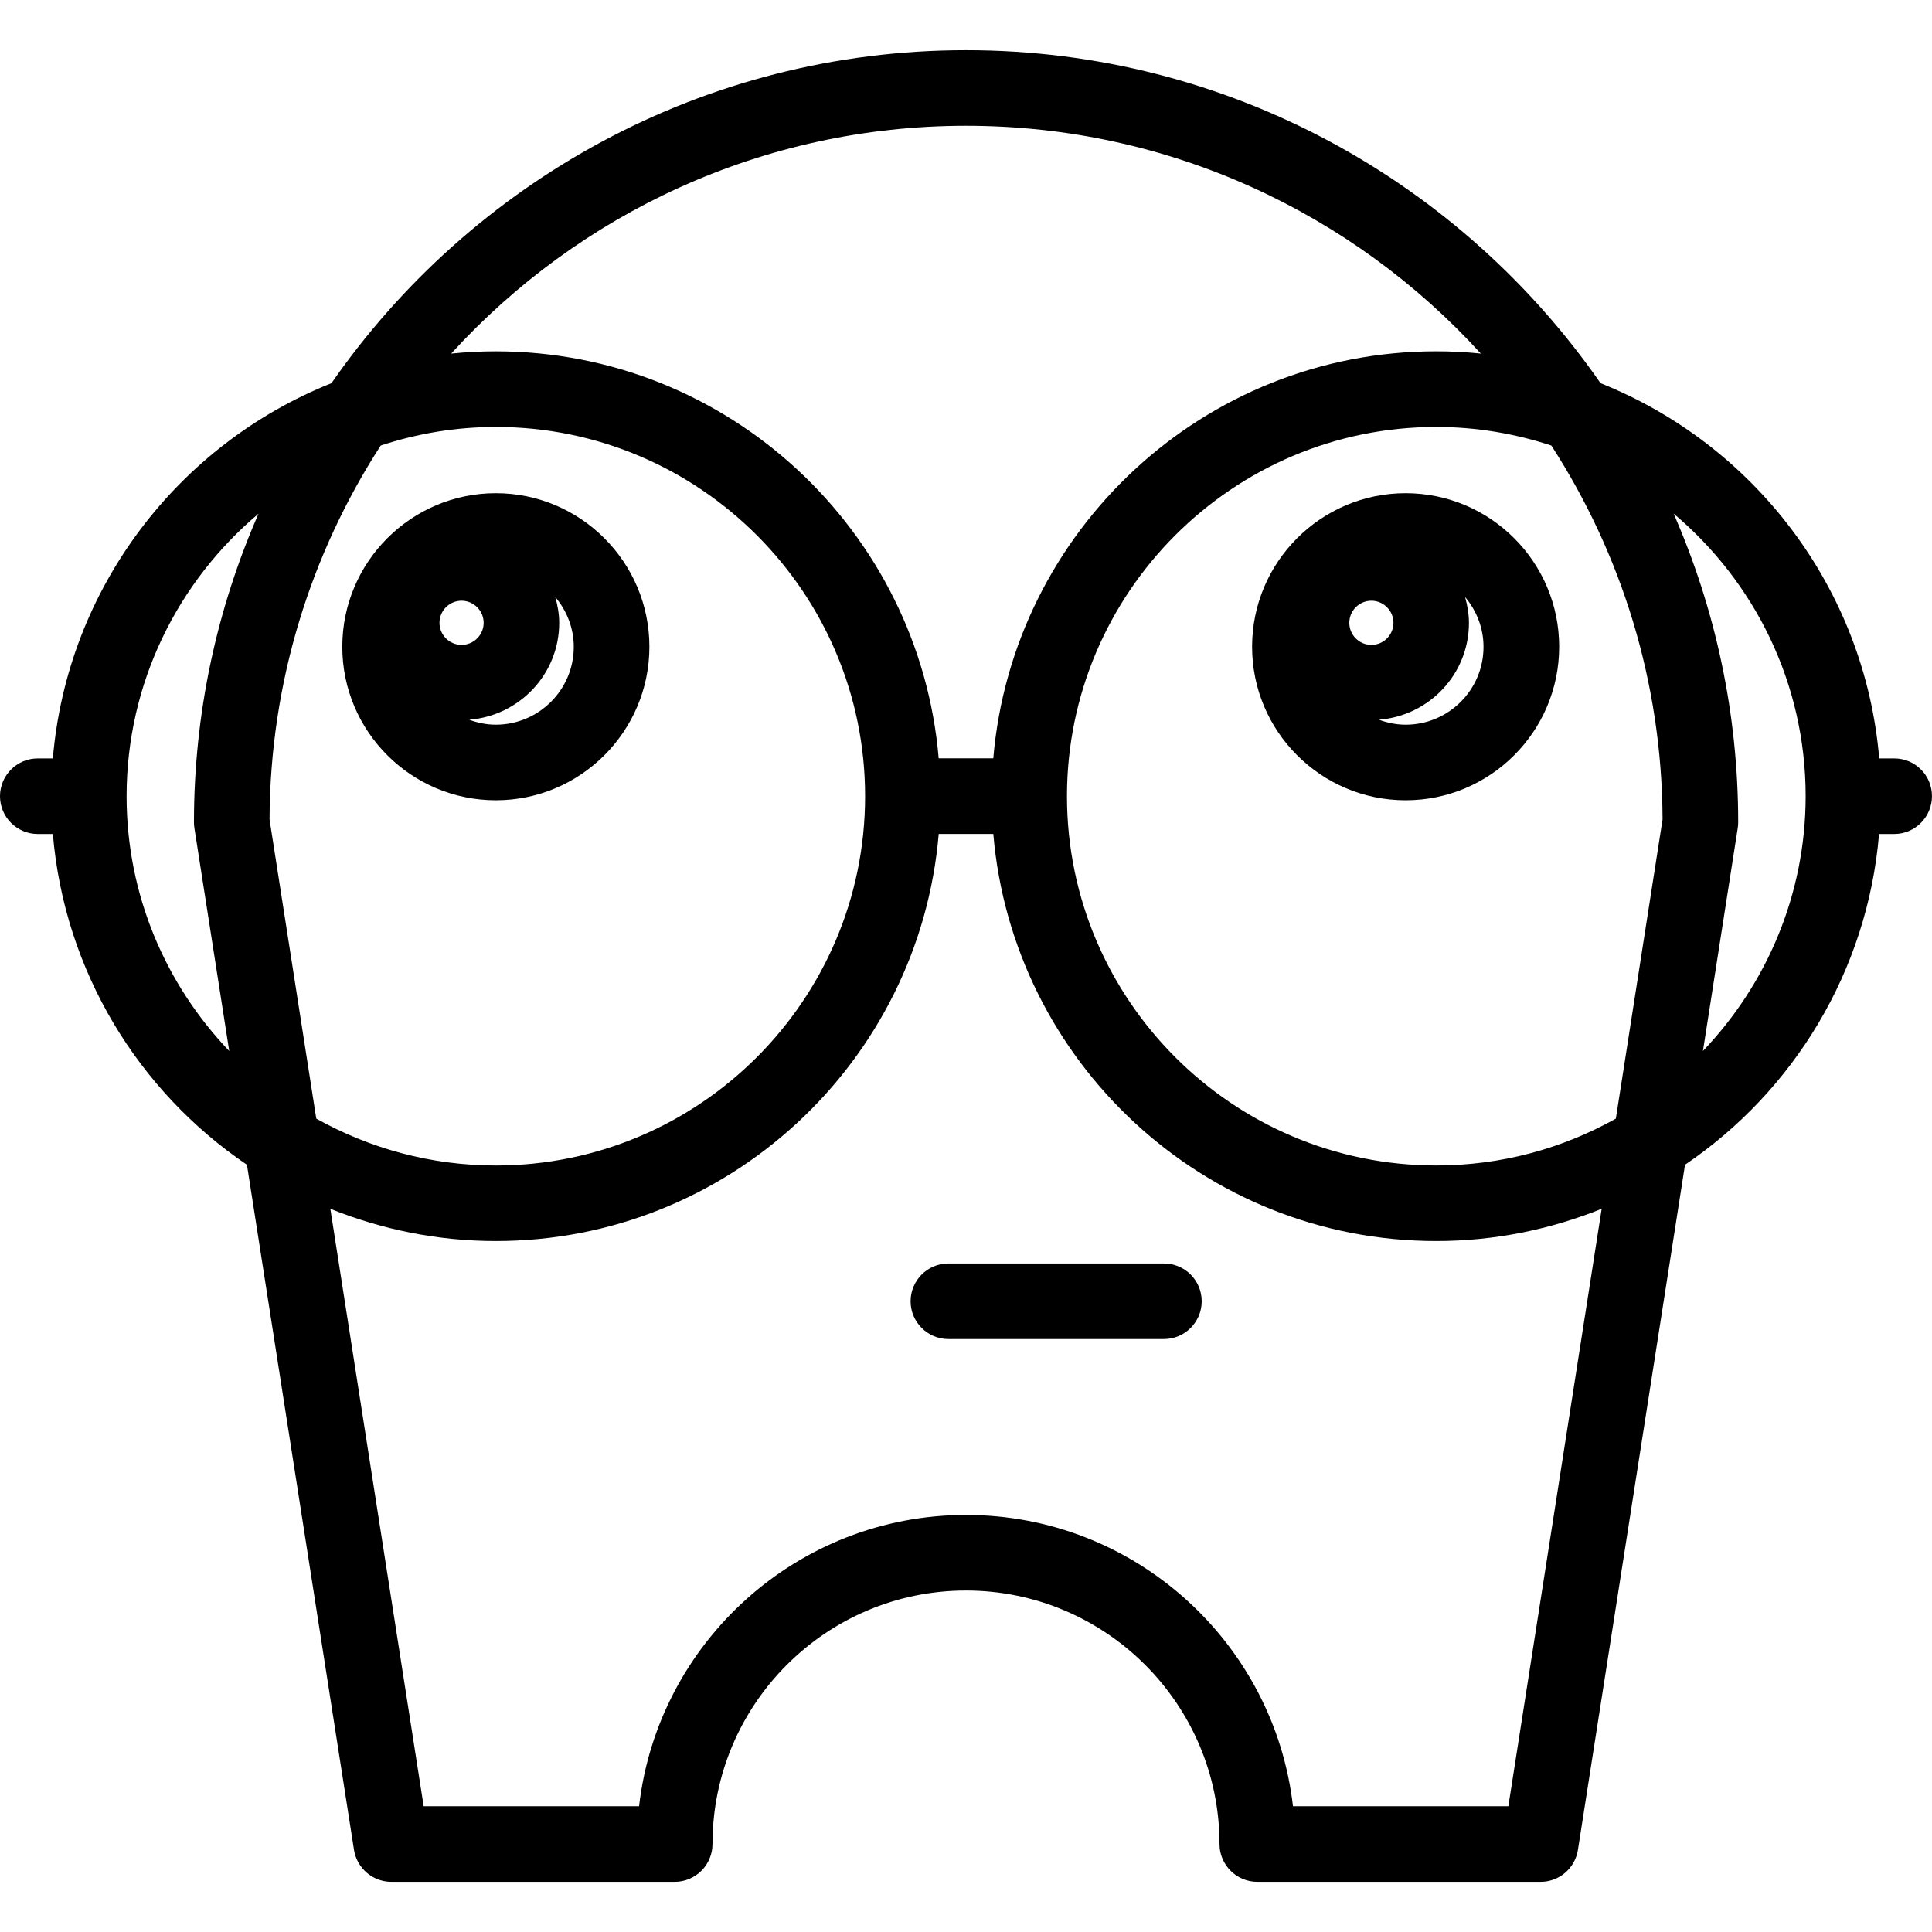
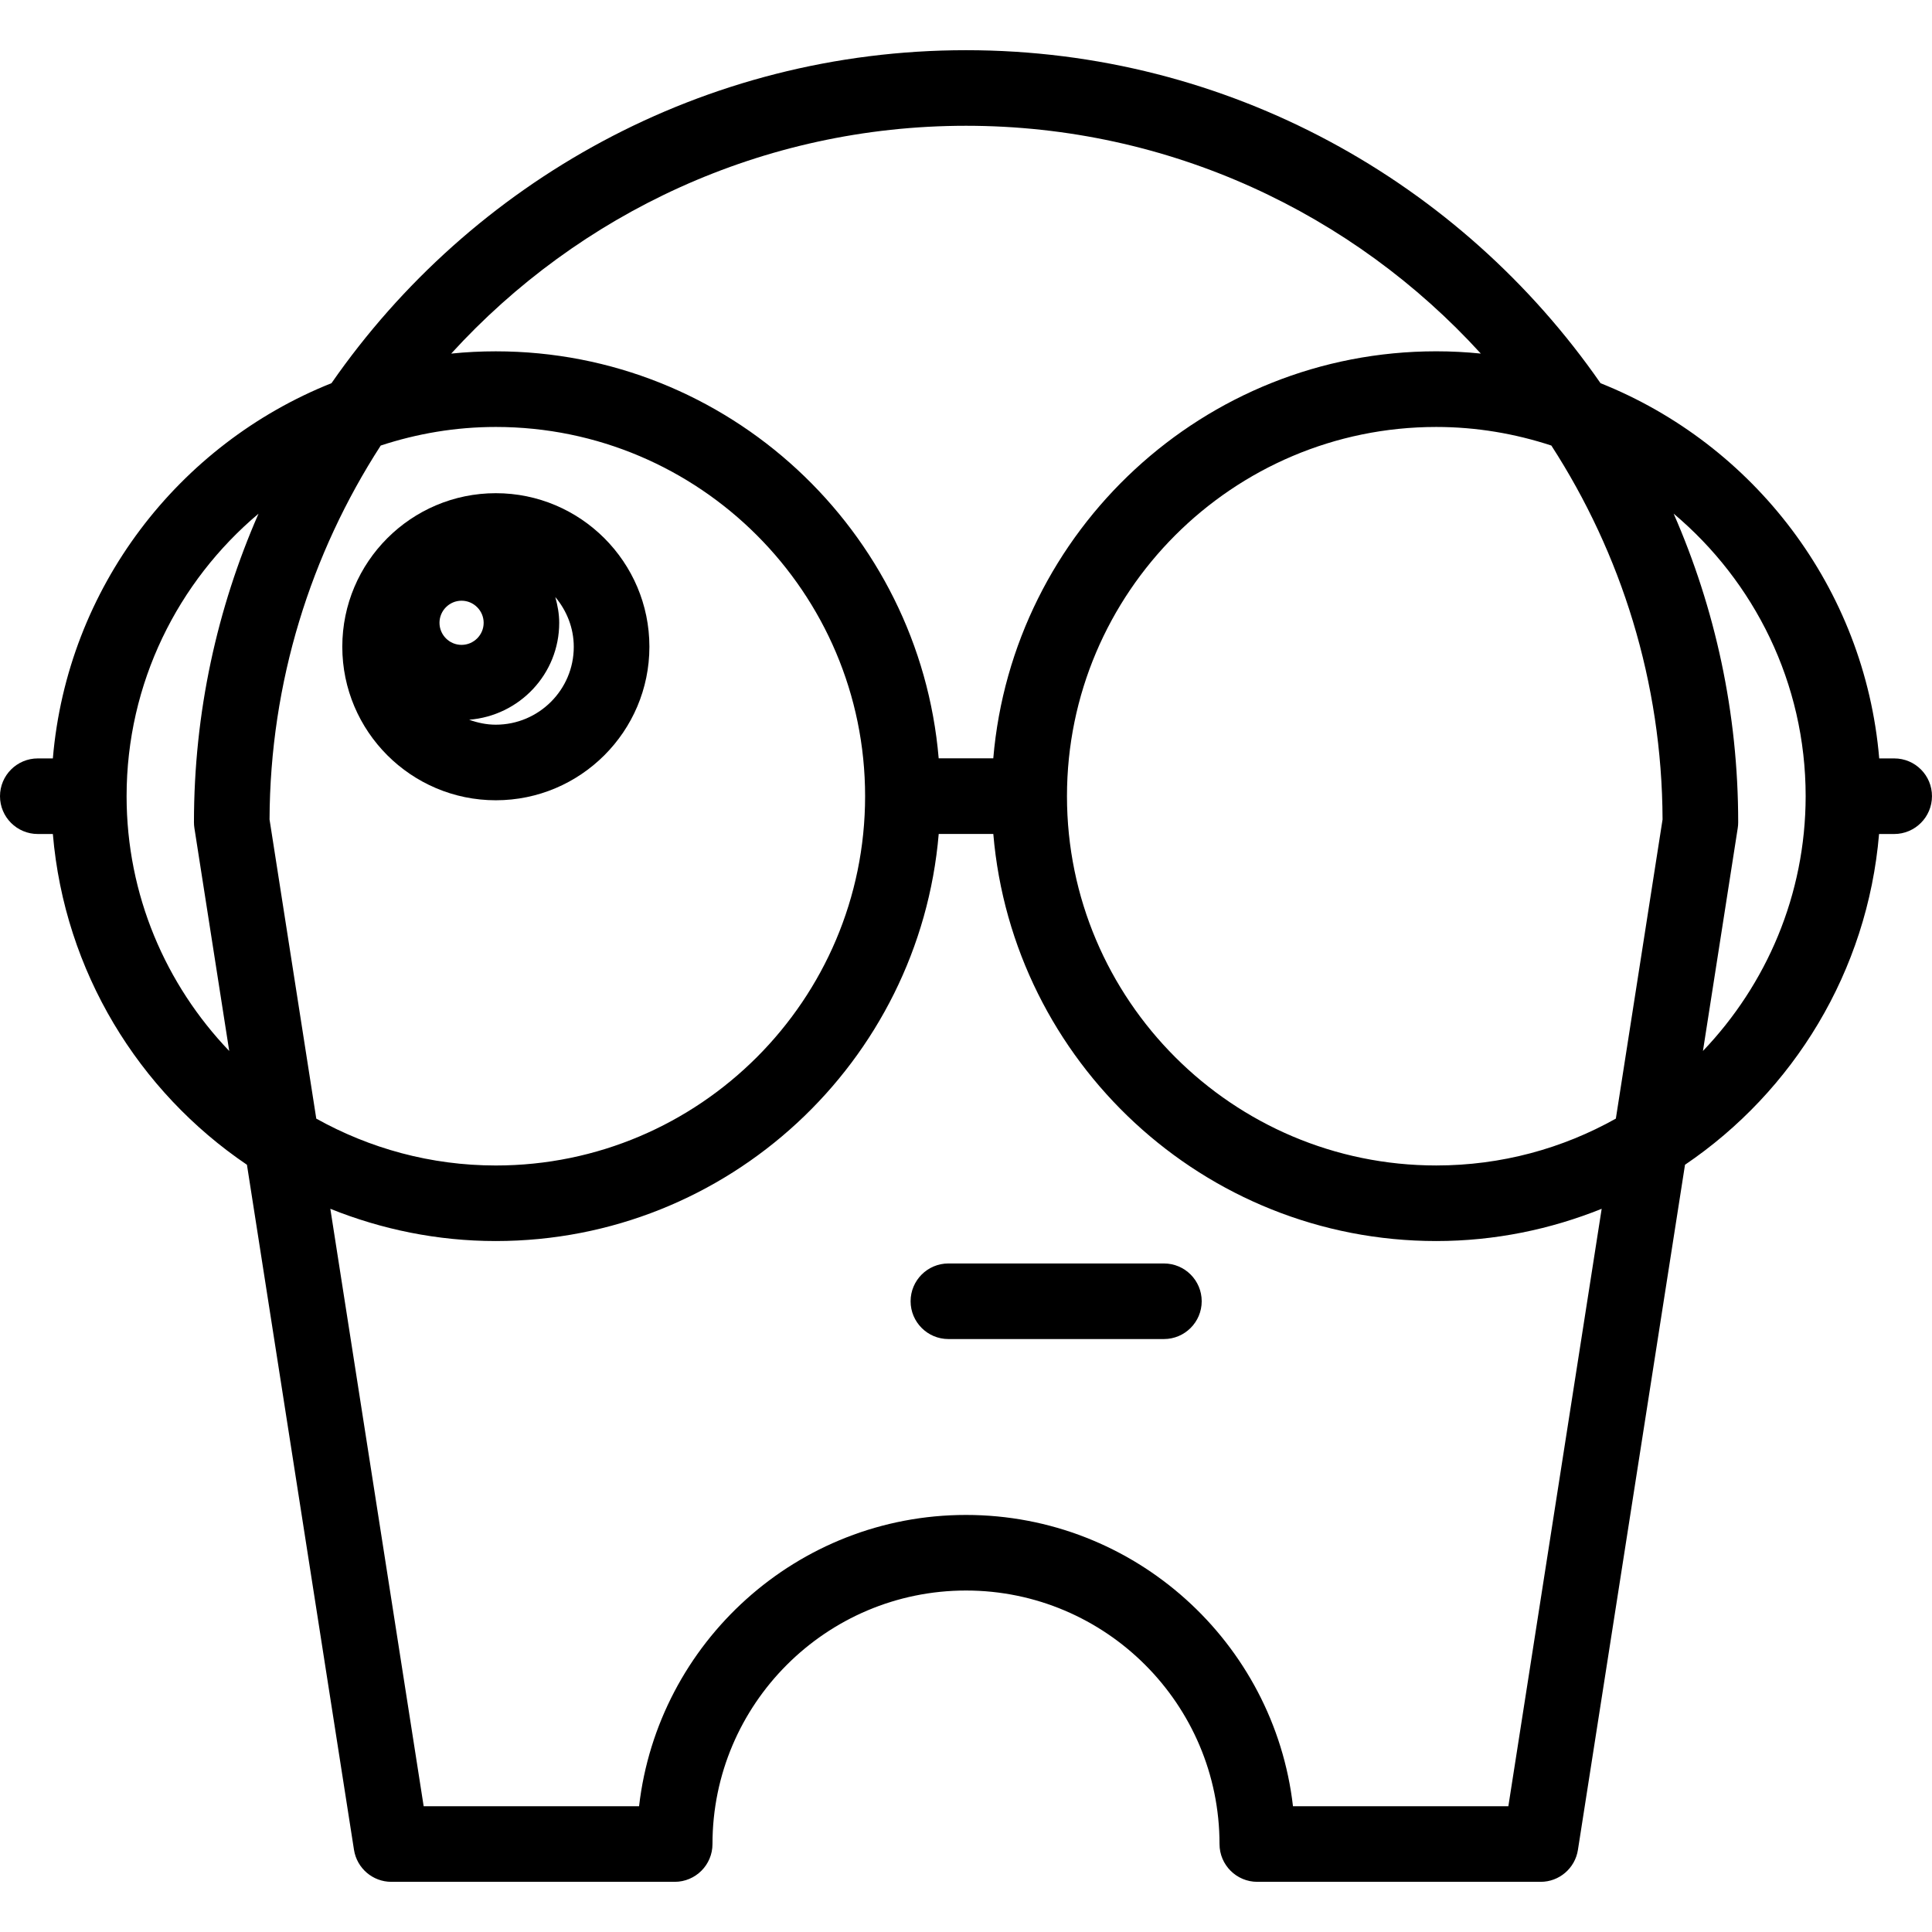
<svg xmlns="http://www.w3.org/2000/svg" fill="#000000" version="1.1" id="Capa_1" width="800px" height="800px" viewBox="0 0 76.688 76.687" xml:space="preserve">
  <g>
    <g>
      <path d="M75.191,30.104h-0.598c-0.574-6.778-4.99-12.47-11.062-14.894C57.993,7.232,48.773,1.992,38.345,1.992    c-10.427,0-19.647,5.237-25.187,13.217c-6.07,2.424-10.485,8.114-11.06,14.895H1.5c-0.828,0-1.5,0.673-1.5,1.5    c0,0.828,0.672,1.5,1.5,1.5h0.598C2.56,38.56,5.502,43.321,9.802,46.233l4.249,27.192c0.114,0.73,0.743,1.271,1.482,1.271h11.248    c0.828,0,1.5-0.672,1.5-1.5c0-5.55,4.515-10.063,10.063-10.063c5.548,0,10.063,4.517,10.063,10.063c0,0.828,0.672,1.5,1.5,1.5    h11.248c0.737,0,1.366-0.539,1.479-1.271l4.25-27.192c4.301-2.914,7.242-7.673,7.703-13.129h0.6c0.826,0,1.5-0.672,1.5-1.5    C76.689,30.777,76.02,30.104,75.191,30.104z M38.345,4.992c8.084,0,15.374,3.49,20.434,9.042c-0.582-0.059-1.172-0.09-1.77-0.09    c-9.229,0-16.816,7.123-17.582,16.157h-2.167c-0.765-9.034-8.352-16.156-17.582-16.156c-0.597,0-1.186,0.03-1.768,0.09    C22.972,8.484,30.259,4.992,38.345,4.992z M65.993,32.527l-1.854,11.874c-2.113,1.185-4.541,1.86-7.129,1.86    c-8.082,0-14.658-6.574-14.658-14.657c0-8.083,6.576-14.657,14.658-14.657c1.598,0,3.131,0.266,4.569,0.738    C64.35,21.97,65.973,27.061,65.993,32.527z M10.699,32.527c0.021-5.466,1.645-10.557,4.413-14.842    c1.439-0.474,2.973-0.738,4.569-0.738c8.083,0,14.658,6.574,14.658,14.657c0,8.082-6.575,14.658-14.658,14.658    c-2.587,0-5.015-0.682-7.127-1.86L10.699,32.527z M5.025,31.604c0-4.497,2.04-8.523,5.237-11.215    c-1.645,3.755-2.563,7.896-2.563,12.252c0,0.077,0.006,0.155,0.018,0.23l1.382,8.846C6.58,39.083,5.025,35.526,5.025,31.604z     M59.872,71.696h-8.549c-0.746-6.5-6.281-11.563-12.979-11.563c-6.697,0-12.23,5.063-12.977,11.563h-8.55l-3.705-23.715    c2.032,0.817,4.246,1.28,6.567,1.28c9.23,0,16.817-7.123,17.582-16.158h2.167c0.765,9.035,8.353,16.158,17.582,16.158    c2.322,0,4.535-0.463,6.566-1.28L59.872,71.696z M67.596,41.716l1.381-8.846c0.012-0.075,0.018-0.153,0.018-0.23    c0-4.354-0.918-8.497-2.562-12.252c3.199,2.69,5.24,6.718,5.24,11.215C71.67,35.526,70.111,39.083,67.596,41.716z" />
      <path d="M25.777,25.671c0-3.36-2.734-6.095-6.096-6.095c-3.36,0-6.094,2.732-6.094,6.095c0,3.36,2.733,6.094,6.094,6.094    S25.777,29.032,25.777,25.671z M19.68,28.765c-0.373,0-0.727-0.077-1.058-0.197c1.995-0.157,3.575-1.812,3.575-3.846    c0-0.356-0.064-0.696-0.155-1.024c0.451,0.538,0.733,1.222,0.733,1.977C22.777,27.377,21.387,28.765,19.68,28.765z M19.198,24.721    c0,0.482-0.395,0.876-0.877,0.876c-0.483,0-0.876-0.394-0.876-0.876s0.393-0.877,0.876-0.877    C18.803,23.844,19.198,24.239,19.198,24.721z" />
-       <path d="M49.7,25.671c0,3.359,2.731,6.094,6.095,6.094c3.36,0,6.094-2.732,6.094-6.094c0-3.362-2.732-6.095-6.094-6.095    C52.432,19.576,49.7,22.311,49.7,25.671z M53.559,24.721c0-0.482,0.393-0.877,0.877-0.877c0.481,0,0.875,0.395,0.875,0.877    s-0.394,0.876-0.875,0.876C53.95,25.597,53.559,25.203,53.559,24.721z M55.795,28.765c-0.373,0-0.728-0.077-1.06-0.197    c1.996-0.157,3.573-1.812,3.573-3.846c0-0.356-0.063-0.696-0.153-1.025c0.451,0.538,0.731,1.222,0.731,1.977    C58.889,27.377,57.501,28.765,55.795,28.765z" />
      <path d="M46.2,50.151h-8.555c-0.827,0-1.5,0.672-1.5,1.5c0,0.827,0.673,1.5,1.5,1.5H46.2c0.828,0,1.5-0.673,1.5-1.5    C47.7,50.823,47.029,50.151,46.2,50.151z" />
    </g>
  </g>
</svg>